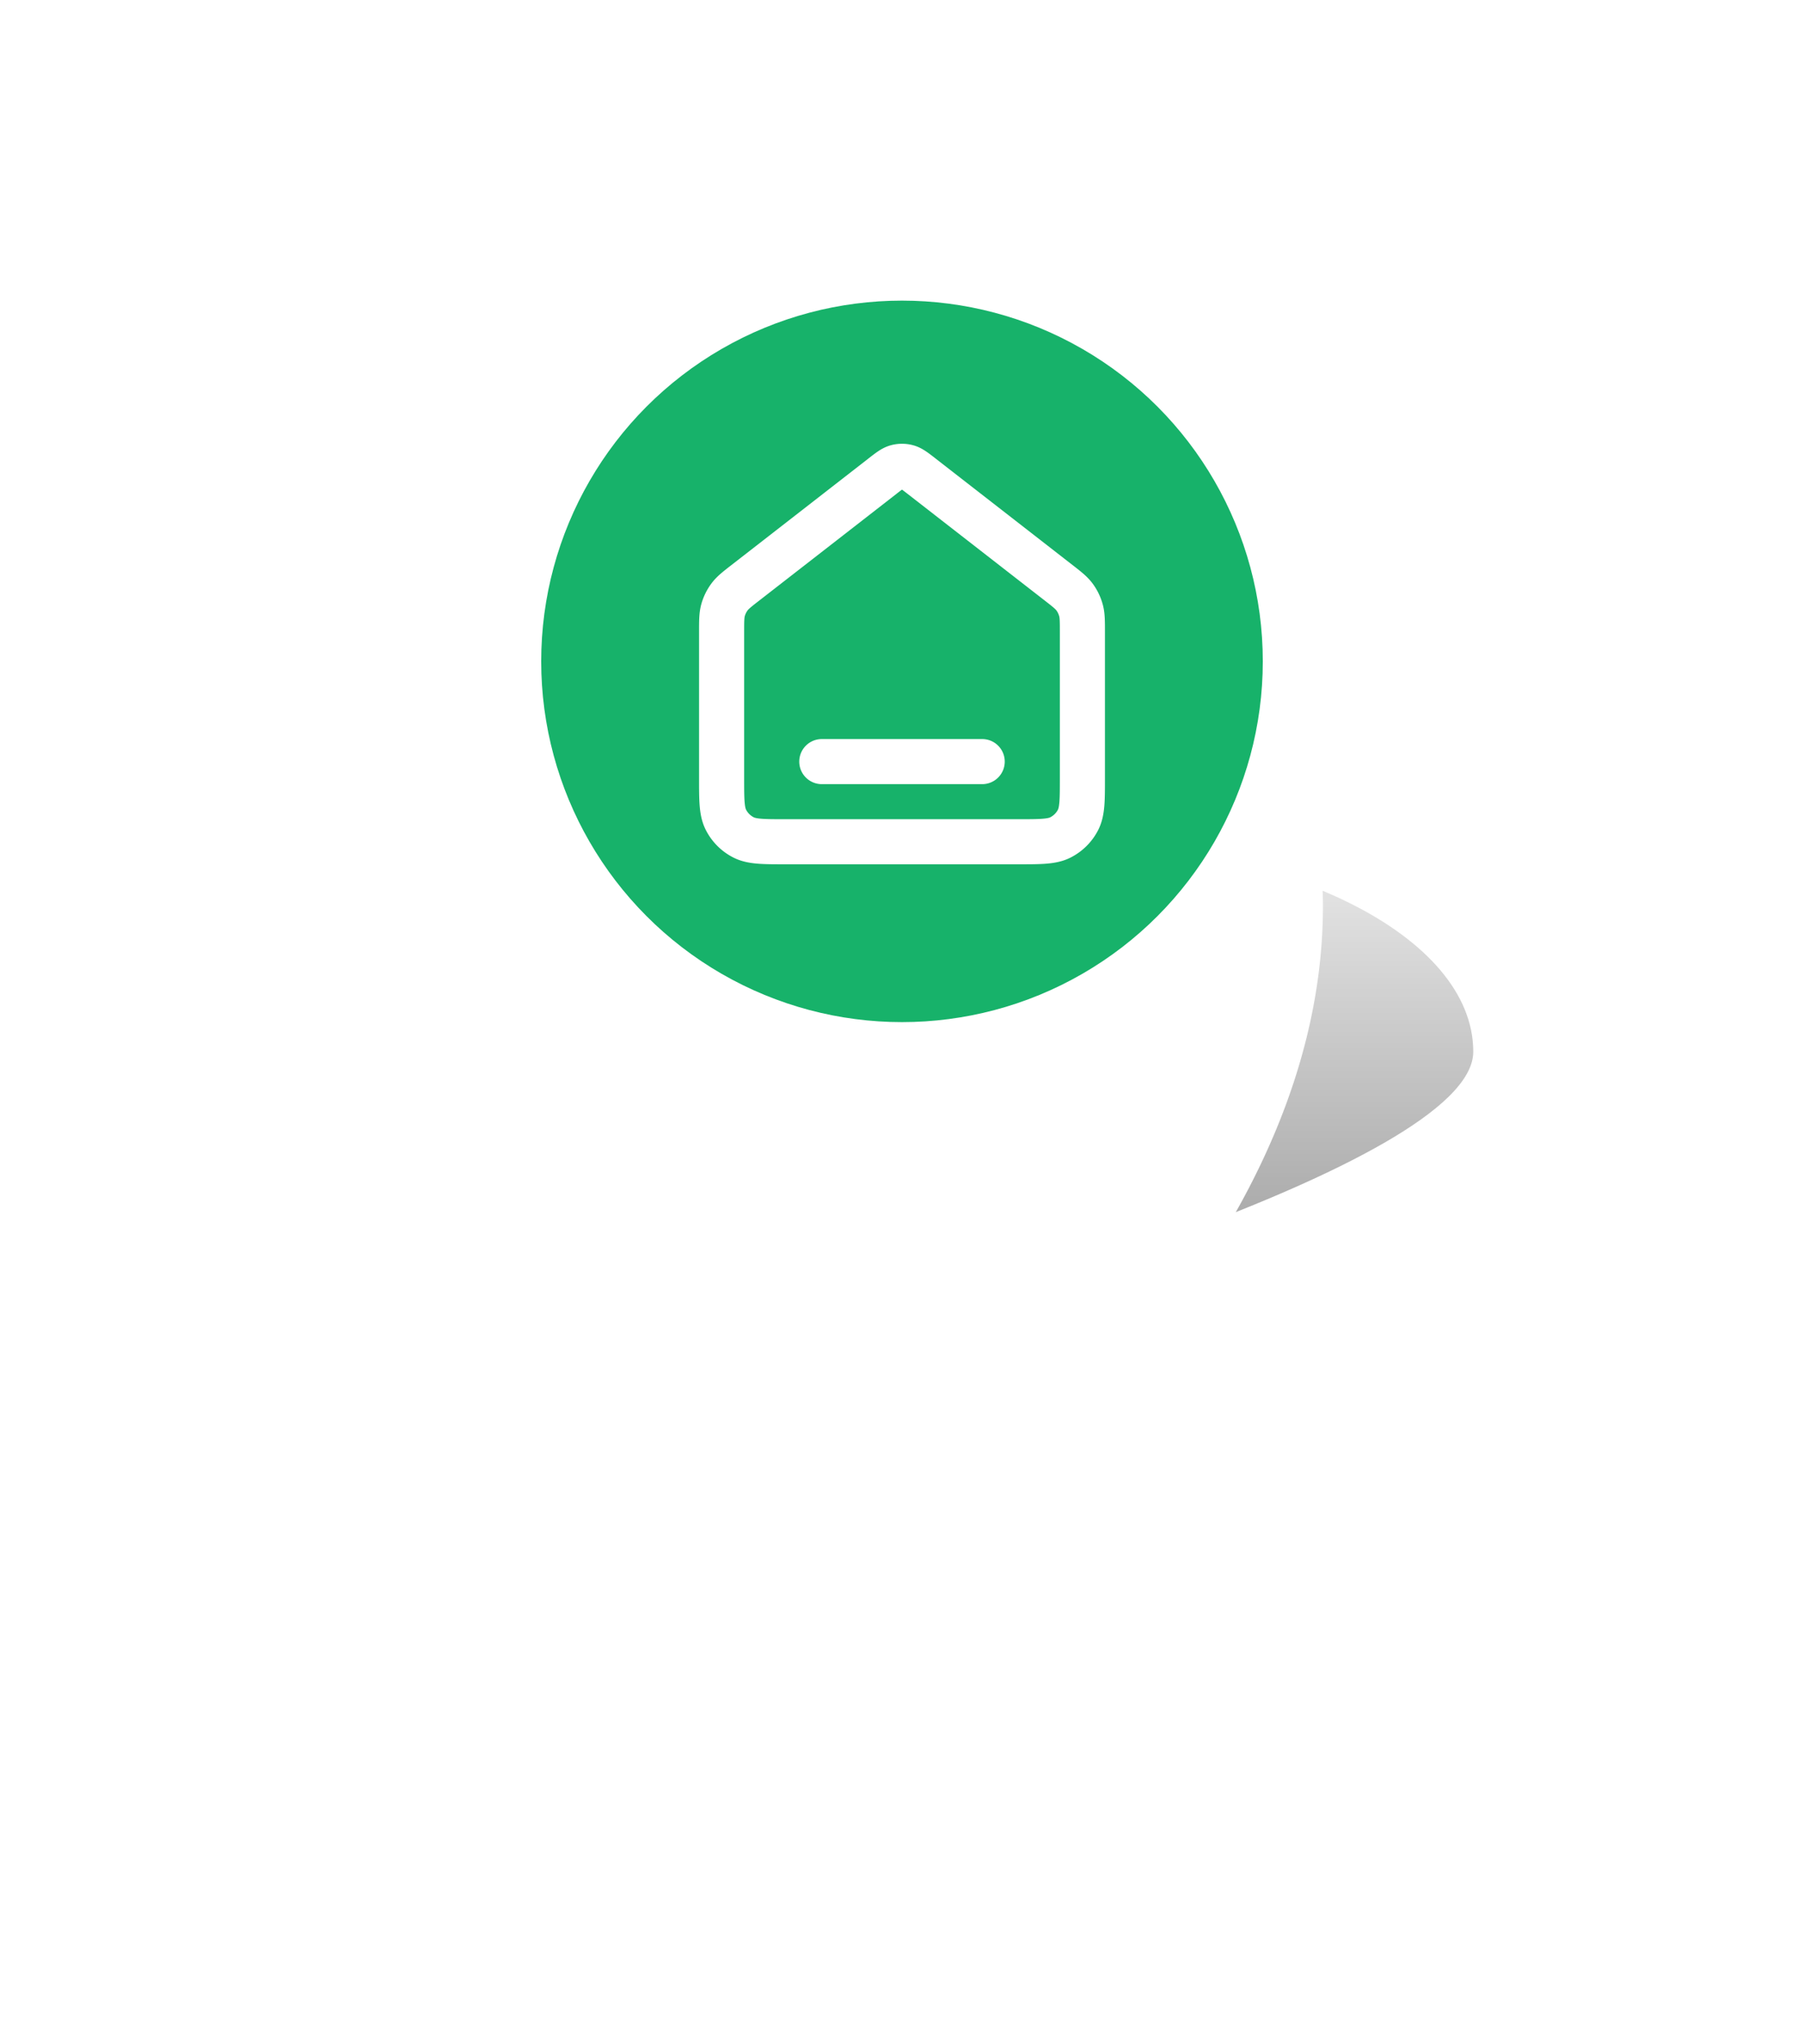
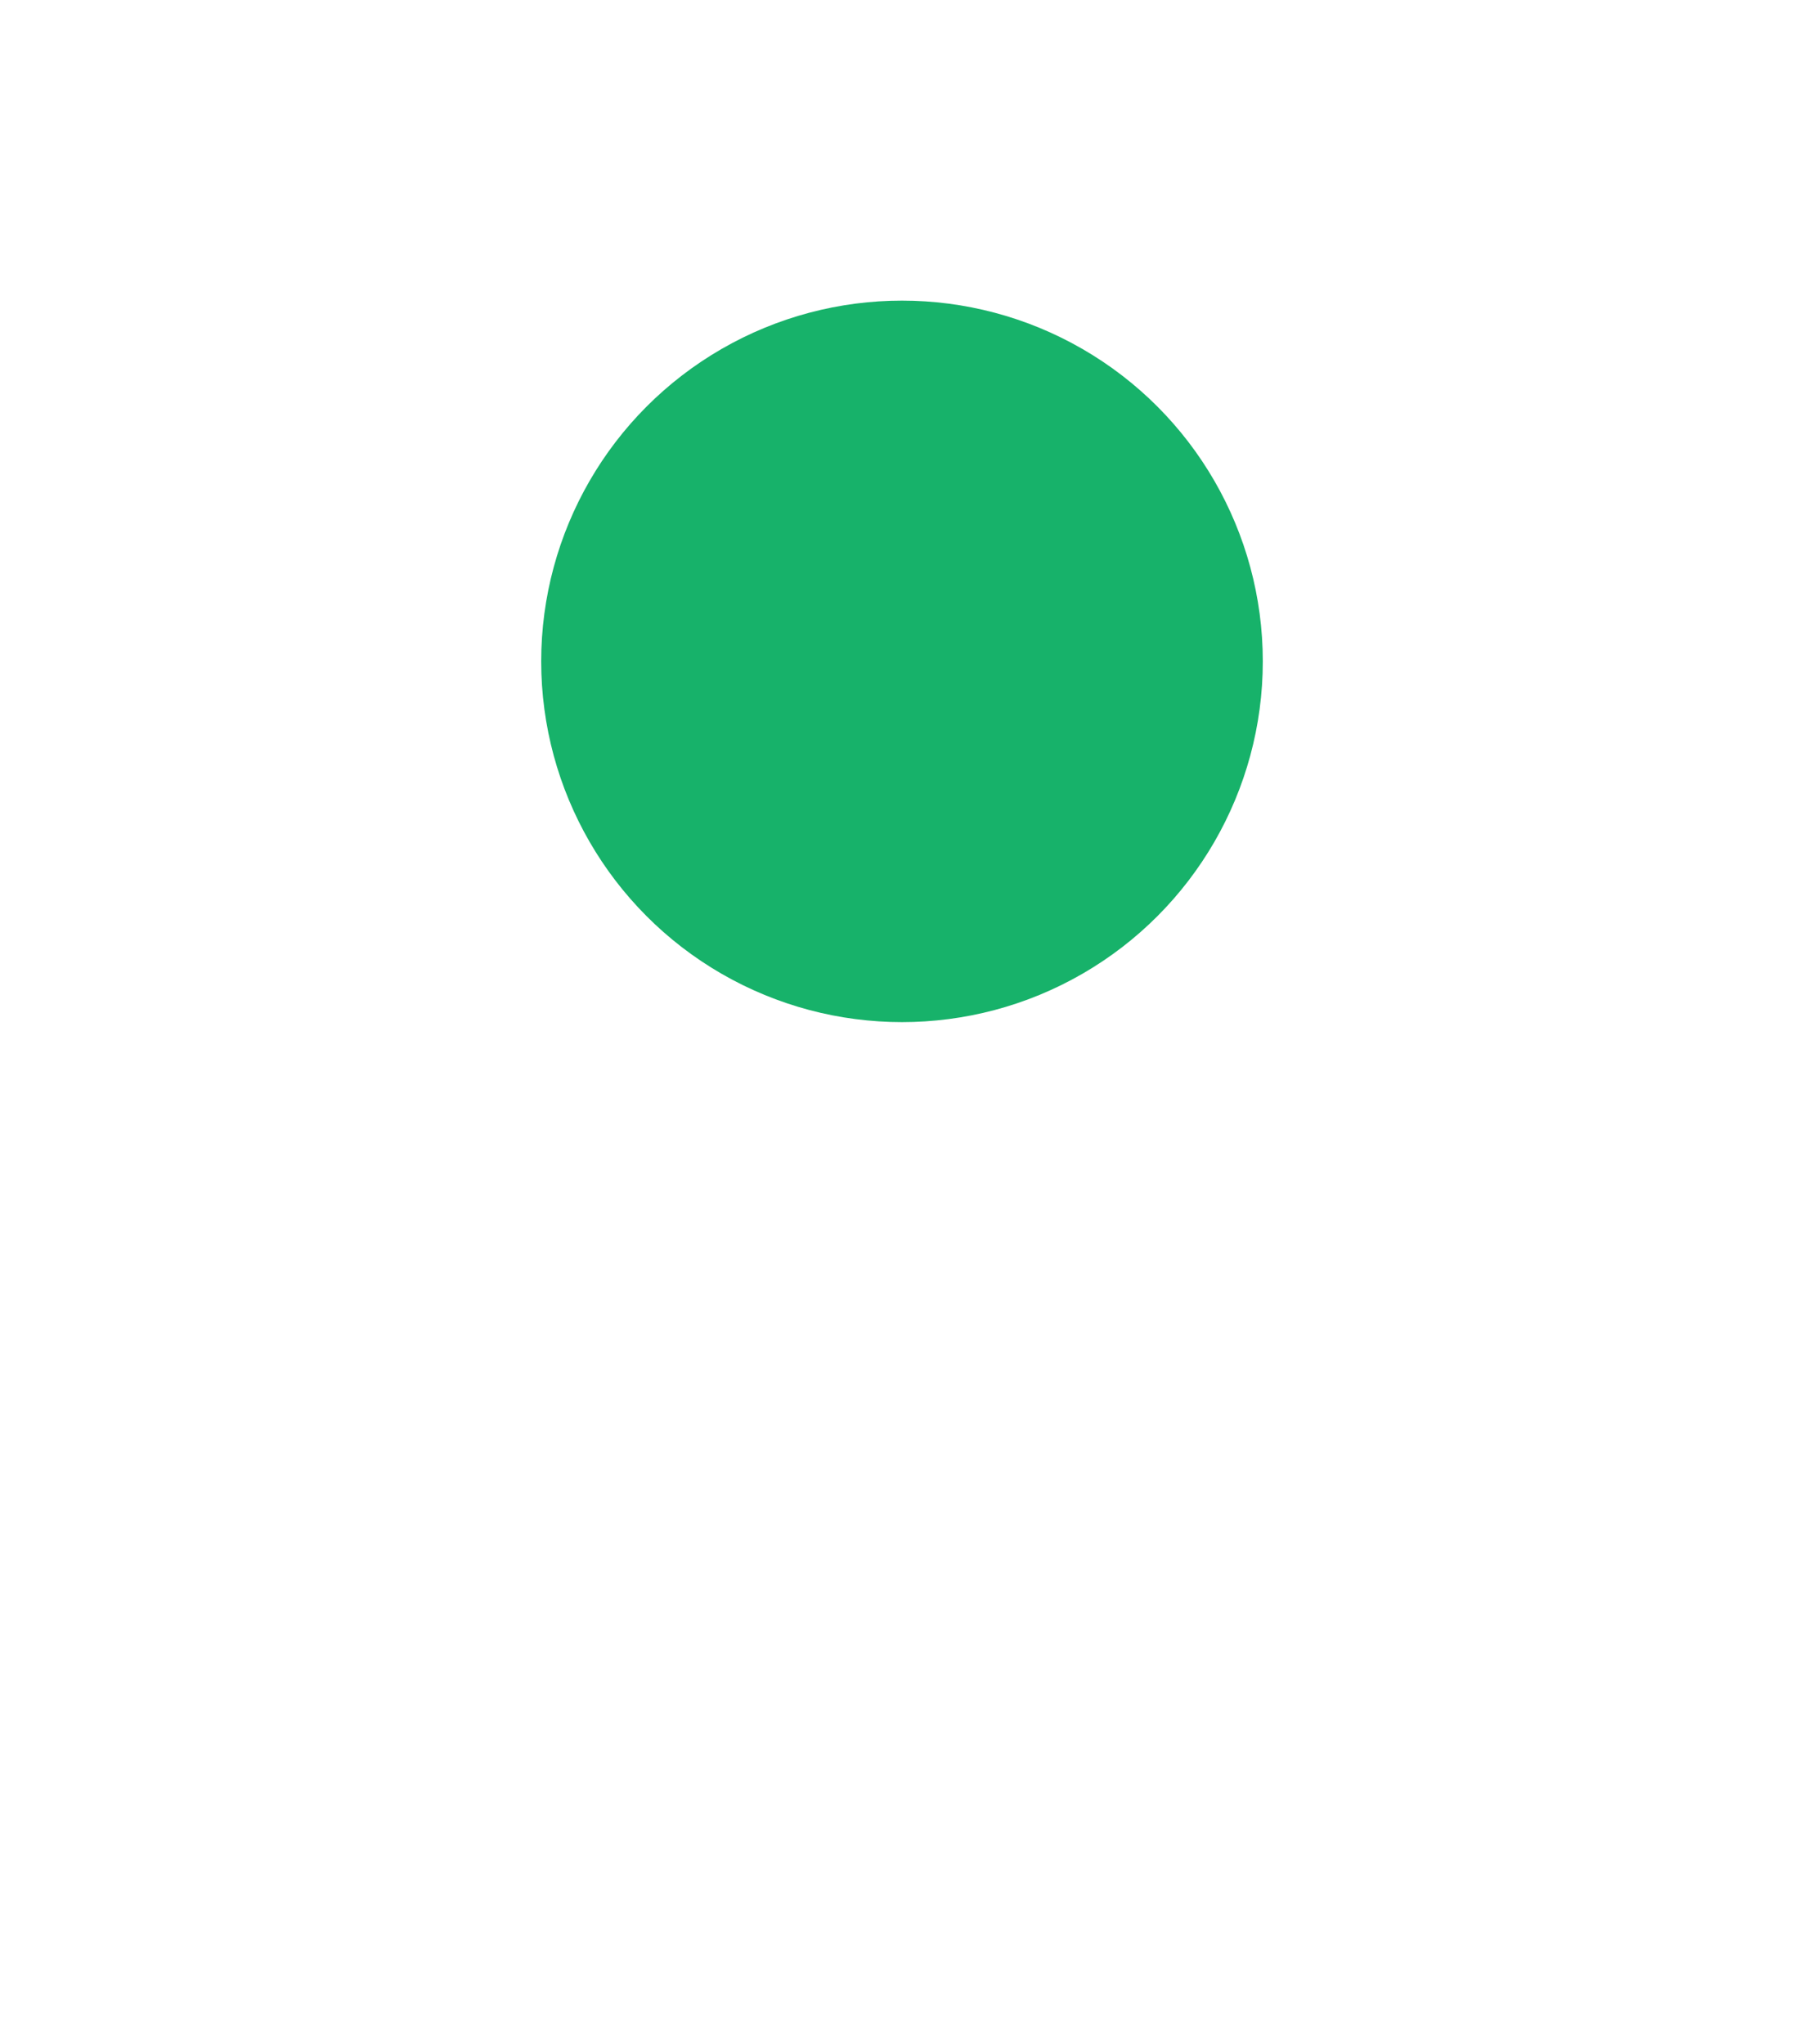
<svg xmlns="http://www.w3.org/2000/svg" width="60" height="68" fill="none">
-   <ellipse cx="30" cy="44" fill="#042355" opacity=".1" rx="2" ry="1" />
  <g filter="url(#a)" opacity=".4">
-     <path fill="url(#b)" d="M49 34.984C49 38.841 30 44 30 44s-9-5.159-9-9.016S27.268 28 35 28s14 3.127 14 6.984Z" />
-   </g>
+     </g>
  <g filter="url(#c)">
-     <path fill="#fff" d="M30 8a13.944 13.944 0 0 0-9.895 4.147A14.233 14.233 0 0 0 16 22.143c0 12.103 12.727 21.248 13.268 21.633a1.311 1.311 0 0 0 1.464 0C31.272 43.391 44 34.246 44 22.143a14.233 14.233 0 0 0-4.105-9.996A13.944 13.944 0 0 0 30 8Z" />
-   </g>
+     </g>
  <circle cx="30" cy="22" r="12" fill="#17B26A" />
-   <path stroke="#fff" stroke-linecap="round" stroke-linejoin="round" stroke-width="1.5" d="M27.333 25.334h5.334m-3.322-9.49-4.521 3.516c-.303.235-.454.352-.563.5-.096.13-.168.277-.212.433-.049.177-.049.368-.049.75v4.824c0 .747 0 1.12.145 1.405.128.251.332.455.583.583.285.145.659.145 1.405.145h7.734c.746 0 1.12 0 1.405-.145.25-.128.455-.332.583-.582.145-.286.145-.66.145-1.406v-4.823c0-.383 0-.575-.05-.75a1.332 1.332 0 0 0-.211-.434c-.11-.148-.26-.265-.563-.5l-4.521-3.517c-.234-.182-.352-.273-.48-.308a.666.666 0 0 0-.35 0c-.128.035-.246.126-.48.308Z" />
  <defs>
    <filter id="a" width="40" height="28" x="15" y="22" color-interpolation-filters="sRGB" filterUnits="userSpaceOnUse">
      <feFlood flood-opacity="0" result="BackgroundImageFix" />
      <feBlend in="SourceGraphic" in2="BackgroundImageFix" result="shape" />
      <feGaussianBlur result="effect1_foregroundBlur_1150_38249" stdDeviation="3" />
    </filter>
    <filter id="c" width="60" height="68" x="0" y="0" color-interpolation-filters="sRGB" filterUnits="userSpaceOnUse">
      <feFlood flood-opacity="0" result="BackgroundImageFix" />
      <feColorMatrix in="SourceAlpha" result="hardAlpha" values="0 0 0 0 0 0 0 0 0 0 0 0 0 0 0 0 0 0 127 0" />
      <feOffset dy="8" />
      <feGaussianBlur stdDeviation="8" />
      <feComposite in2="hardAlpha" operator="out" />
      <feColorMatrix values="0 0 0 0 0 0 0 0 0 0 0 0 0 0 0 0 0 0 0.16 0" />
      <feBlend in2="BackgroundImageFix" result="effect1_dropShadow_1150_38249" />
      <feBlend in="SourceGraphic" in2="effect1_dropShadow_1150_38249" result="shape" />
    </filter>
    <linearGradient id="b" x1="30" x2="30" y1="24" y2="44" gradientUnits="userSpaceOnUse">
      <stop stop-opacity="0" />
      <stop offset="1" />
    </linearGradient>
  </defs>
</svg>